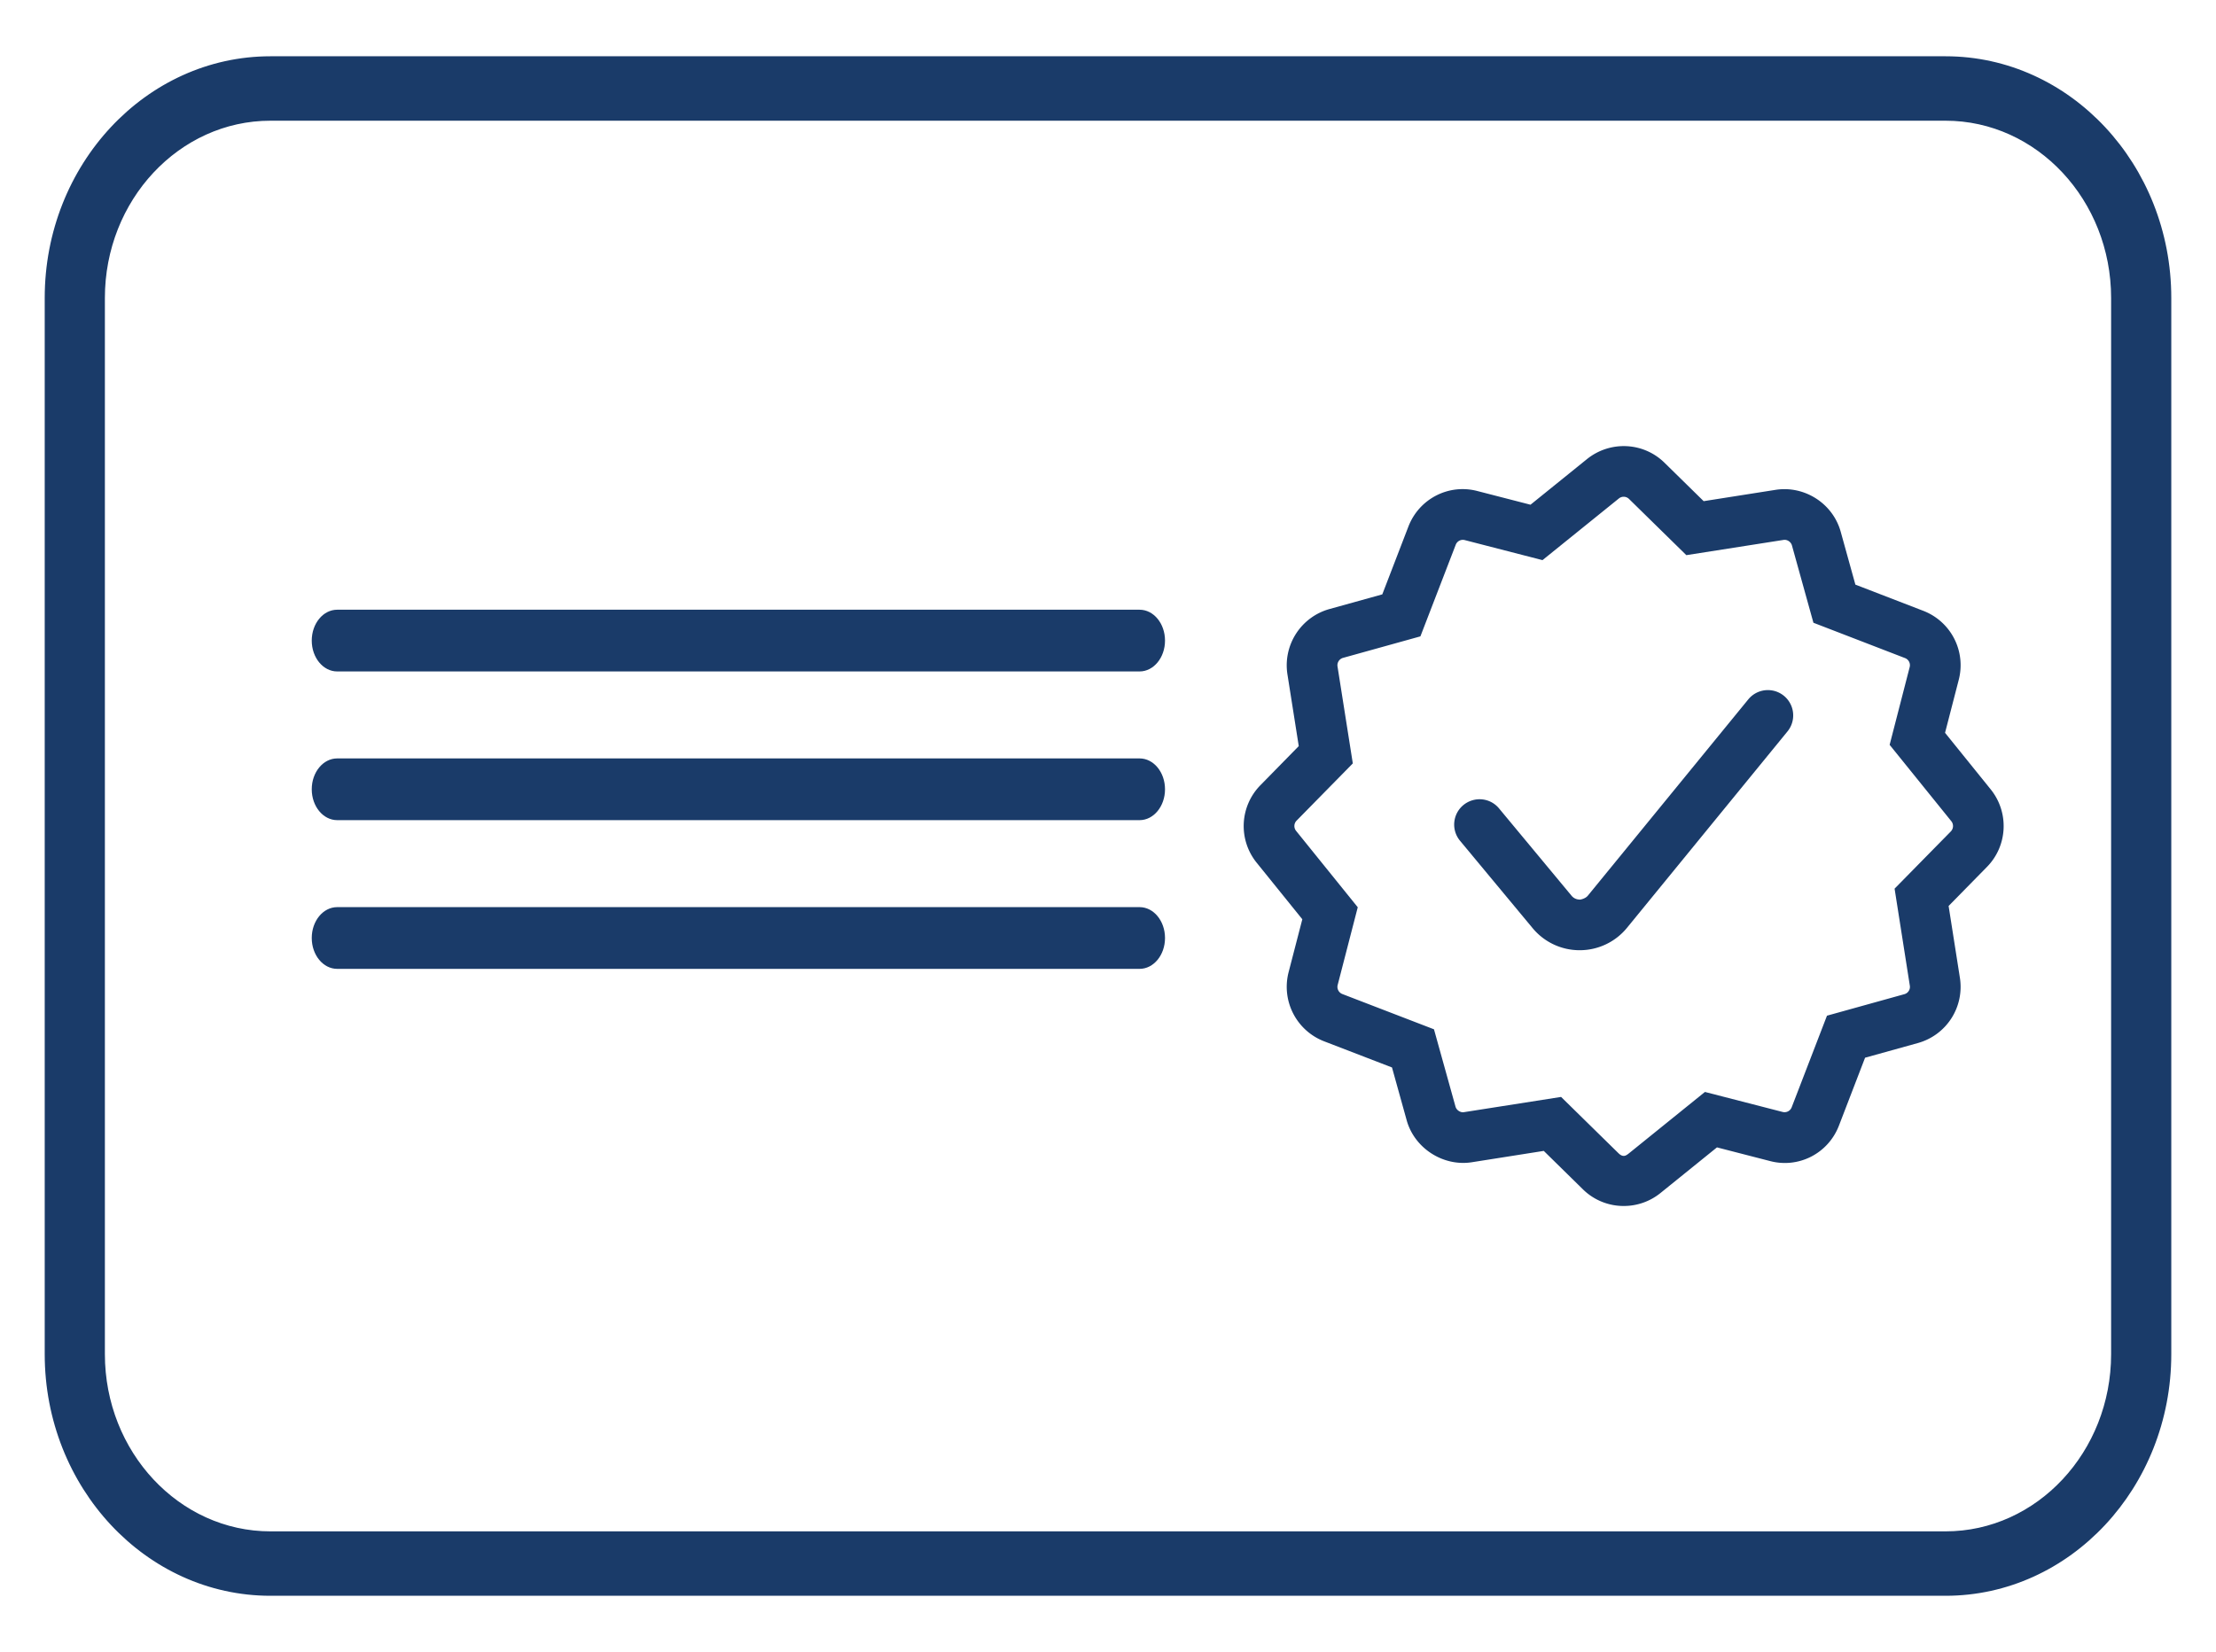
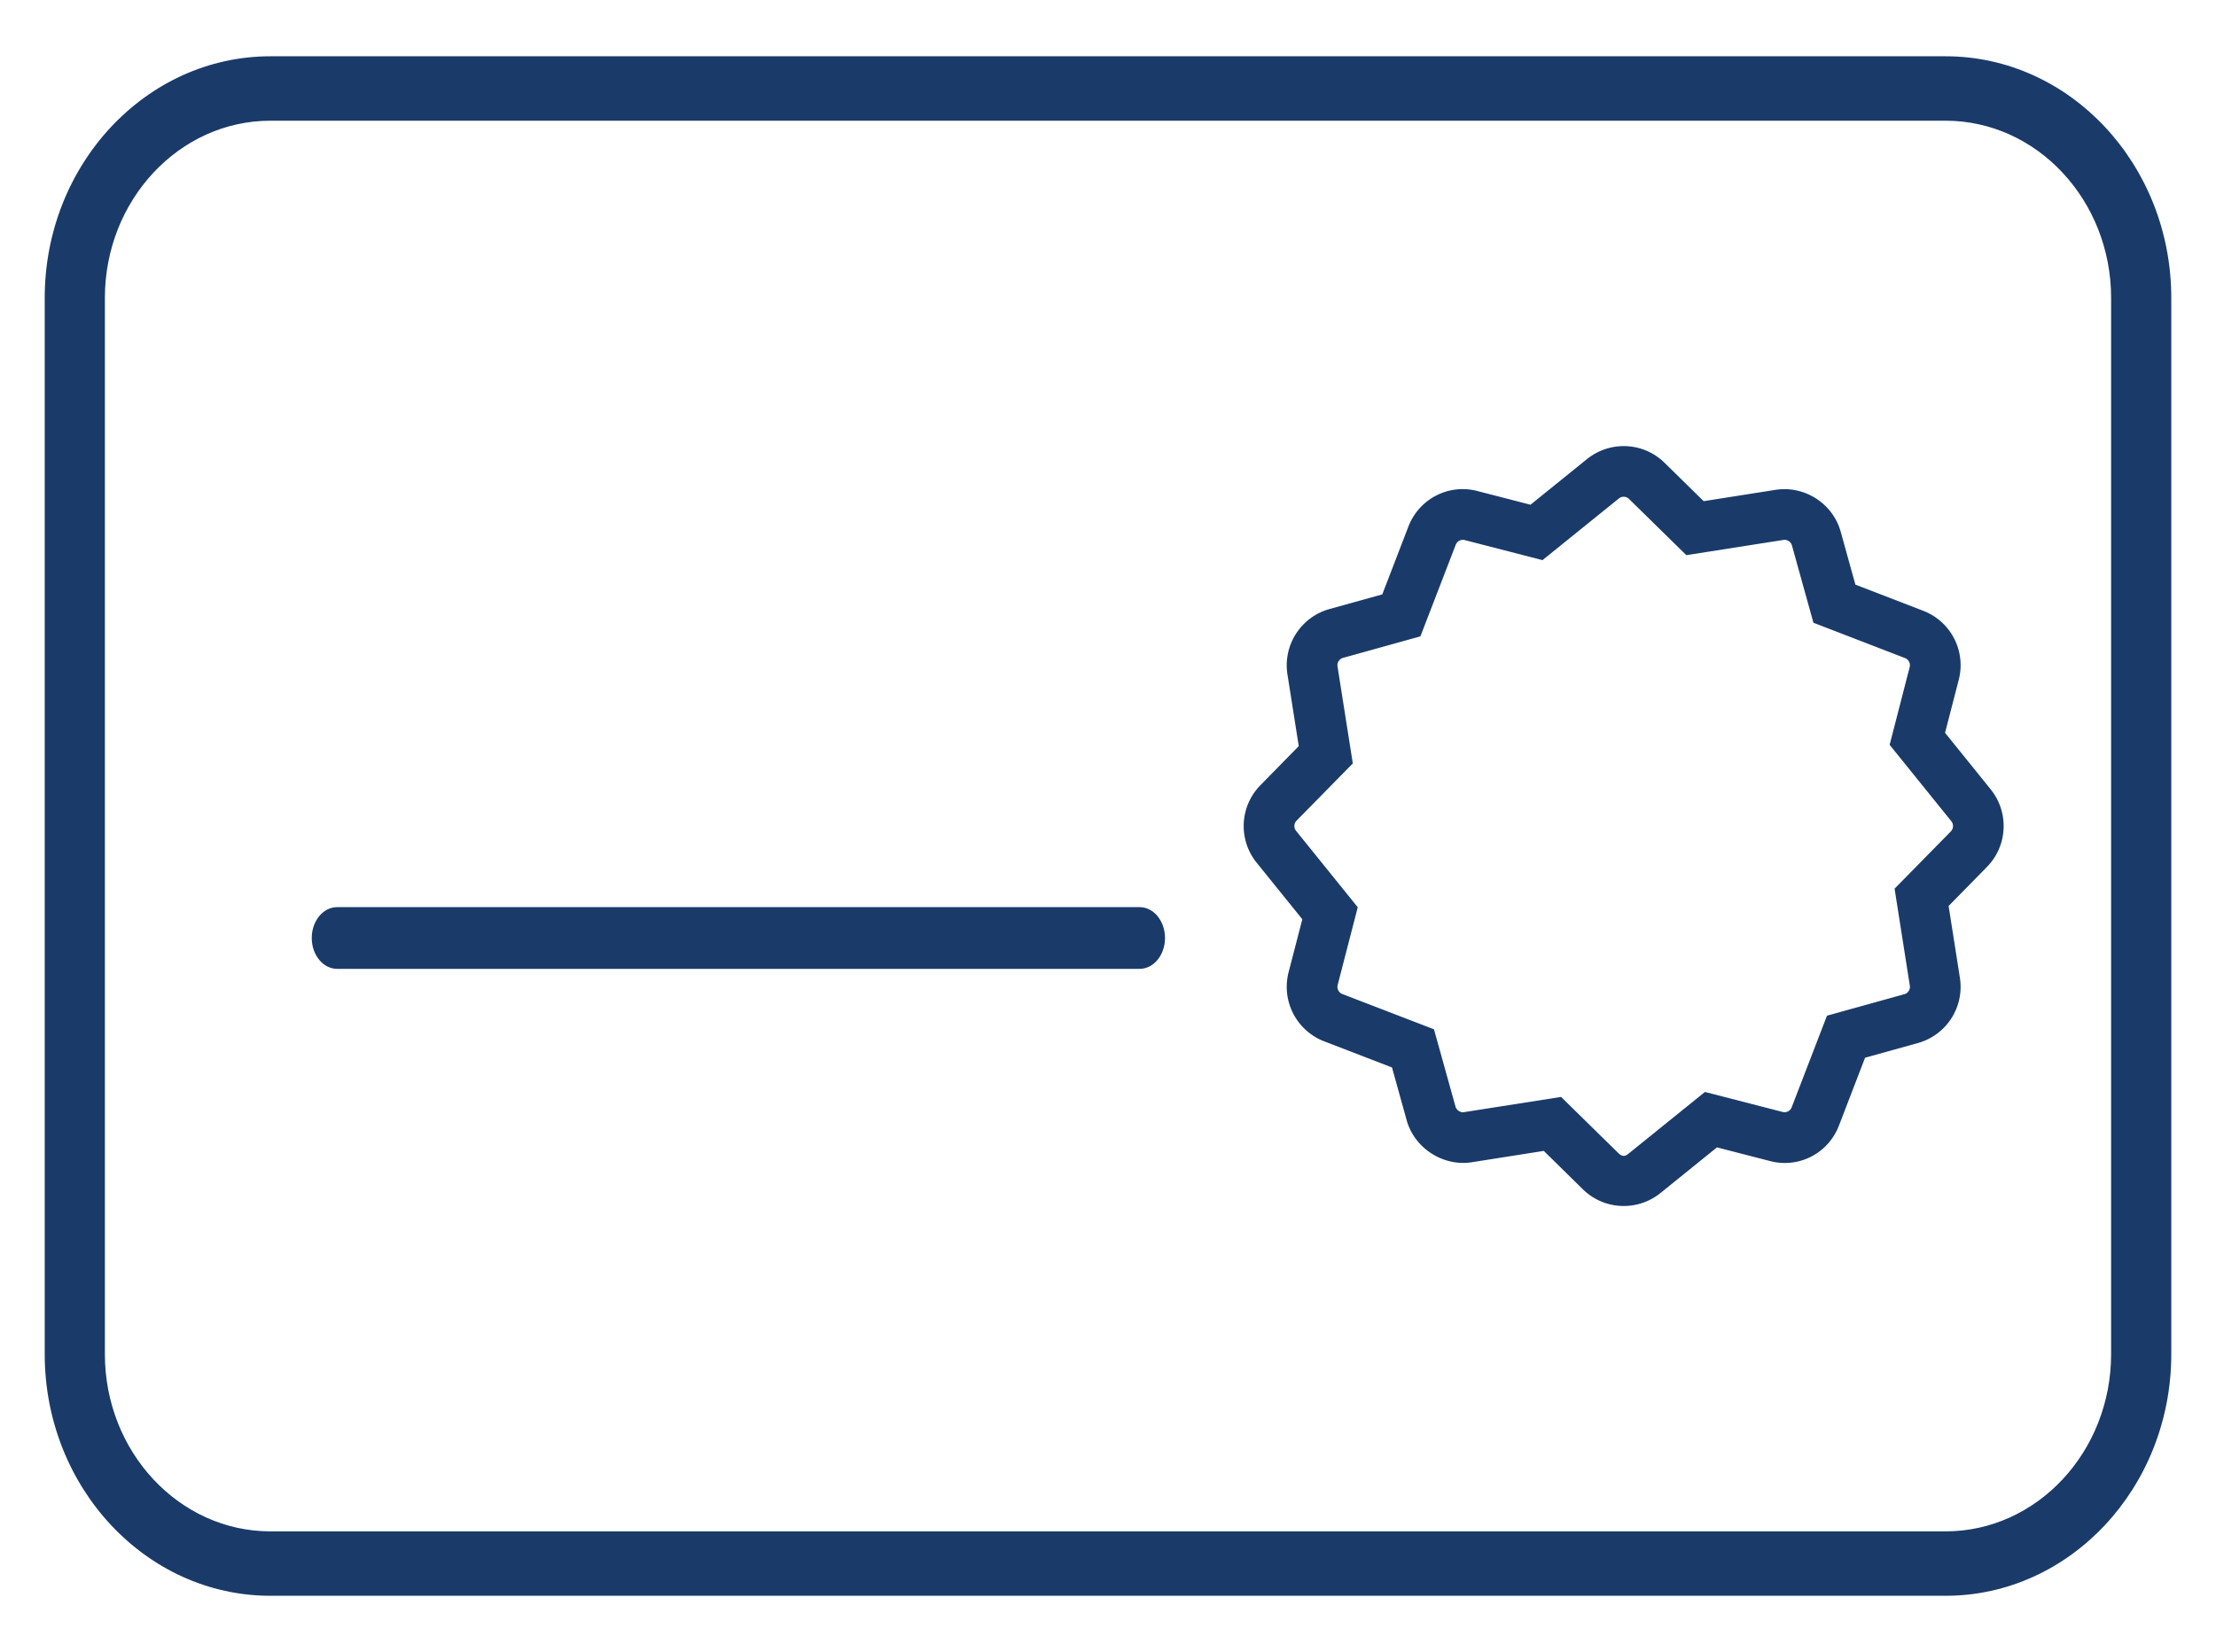
<svg xmlns="http://www.w3.org/2000/svg" id="Layer_1" data-name="Layer 1" viewBox="0 0 5437 4054">
  <defs>
    <style>.cls-1{fill:#1a3b69;}</style>
  </defs>
  <path class="cls-1" d="M4773.54,3896.11H663.46c-295.11,0-535.29-257.19-535.29-573.2V731.09c0-316,240.18-573.2,535.29-573.2H4773.54c295.11,0,535.29,257.19,535.29,573.2V3322.91C5308.83,3638.92,5068.65,3896.11,4773.54,3896.11ZM663.46,276.45c-234.13,0-424.57,203.93-424.57,454.64V3322.91c0,250.71,190.44,454.64,424.57,454.64H4773.54c234.13,0,424.57-203.93,424.57-454.64V731.09c0-250.71-190.44-454.64-424.57-454.64Z" />
  <path class="cls-1" d="M4773.54,3915.87H663.46c-305.35,0-553.75-266-553.75-593V731.09c0-327,248.4-593,553.75-593H4773.54c305.35,0,553.75,266,553.75,593V3322.91C5327.29,3649.88,5078.89,3915.87,4773.54,3915.87ZM663.46,177.65c-285,0-516.84,248.24-516.84,553.44V3322.91c0,305.2,231.82,553.44,516.84,553.44H4773.54c285,0,516.84-248.24,516.84-553.44V731.09c0-305.2-231.82-553.44-516.84-553.44ZM4773.54,3797.31H663.46c-244.22,0-443-212.89-443-474.4V731.09c0-261.51,198.81-474.4,443-474.4H4773.54c244.22,0,443,212.89,443,474.4V3322.91C5216.57,3584.42,5017.76,3797.31,4773.54,3797.31ZM663.46,296.21c-223.89,0-406.12,195.13-406.12,434.88V3322.91c0,239.75,182.23,434.88,406.12,434.88H4773.54c223.89,0,406.12-195.13,406.12-434.88V731.09c0-239.75-182.23-434.88-406.12-434.88Z" />
  <path class="cls-1" d="M3983.88,2959.34a142.09,142.09,0,0,1-100.3-41l-95.92-94.16L3611.24,2852c-70.42,11.05-141-34.36-160-103.27l-35.94-129.31-166.58-64.17A143.36,143.36,0,0,1,3161.51,2386l33.75-130.23-112.07-138.84a143,143,0,0,1,9.23-190.08l94.1-96-27.8-176.24a143.3,143.3,0,0,1,103.2-160.09l129.55-36L3455.58,1292c26.47-68.42,99.45-105.69,169.75-86.93l129.79,33.45,138.79-112.13c57.06-45.65,138.66-41.53,190.26,9.41l95.8,94,176.3-27.75c70.78-11.11,140.6,33,160,103l35.94,129.55,166.46,64.23a142.92,142.92,0,0,1,87.18,169.26l-33.63,130.16,112.07,138.84c45.53,56.58,41.64,138.3-9.11,190.08l-94.22,96,27.68,176.24a143,143,0,0,1-103.08,160.09l-129.56,36L4511.93,2762c-26.35,68.66-99.32,105.94-170,86.87l-129.31-33.33-138.78,112.13A142.58,142.58,0,0,1,3983.88,2959.34Zm-153.72-267.6,140.6,137.93c11.78,11.66,19.19,5.71,25.26,1l187.1-151.16,190.63,49.11a18.74,18.74,0,0,0,22.1-11.23l86.69-225,189.78-52.76a18.52,18.52,0,0,0,13.48-20.88l-37.4-238.1,138.05-140.48a19,19,0,0,0,1.1-25.08l-151.29-187.35L4685.43,1637a18.7,18.7,0,0,0-11.41-22.15l-224.75-86.7-52.69-189.71c-2.43-8.75-11.66-15.12-21-13.48l-238.1,37.34-140.6-137.88a18.68,18.68,0,0,0-24.89-1.27l-187.47,151.35-190.75-49.18a18.67,18.67,0,0,0-22.1,11.42L3485,1561.57l-189.78,52.76a18.85,18.85,0,0,0-13.6,21.07l37.52,237.92-138.05,140.54a18.89,18.89,0,0,0-1.1,25l151.29,187.47L3282,2417a18.85,18.85,0,0,0,11.41,22.22l224.87,86.57,52.81,189.72c2.55,9.34,13.12,15.29,21,13.59Z" />
-   <path class="cls-1" d="M2796,1647.65H827.27c-34.46,0-62.38-33.87-62.38-75.73s27.92-75.74,62.38-75.74H2796c34.45,0,62.38,33.87,62.38,75.74S2830.4,1647.65,2796,1647.65Z" />
-   <path class="cls-1" d="M2796,2012.55H827.27c-34.46,0-62.38-33.87-62.38-75.73s27.92-75.74,62.38-75.74H2796c34.45,0,62.38,33.88,62.38,75.74S2830.4,2012.55,2796,2012.55Z" />
  <path class="cls-1" d="M2796,2377.47H827.27c-34.46,0-62.38-33.88-62.38-75.74S792.81,2226,827.27,2226H2796c34.45,0,62.38,33.87,62.38,75.74S2830.4,2377.47,2796,2377.47Z" />
-   <path class="cls-1" d="M3875.81,2331.73a149.55,149.55,0,0,1-115.47-54.15l-178.12-214.43a62.08,62.08,0,0,1,8.14-87.54c26.59-21.85,65.69-18.33,87.54,8.14l178,214.36a25.43,25.43,0,0,0,19.91,9.29c-1.45.79,13-1,20-9.53l393.64-481.67a62.12,62.12,0,1,1,96.16,78.68L3992,2276.61a149.72,149.72,0,0,1-115.59,55.12Z" />
</svg>